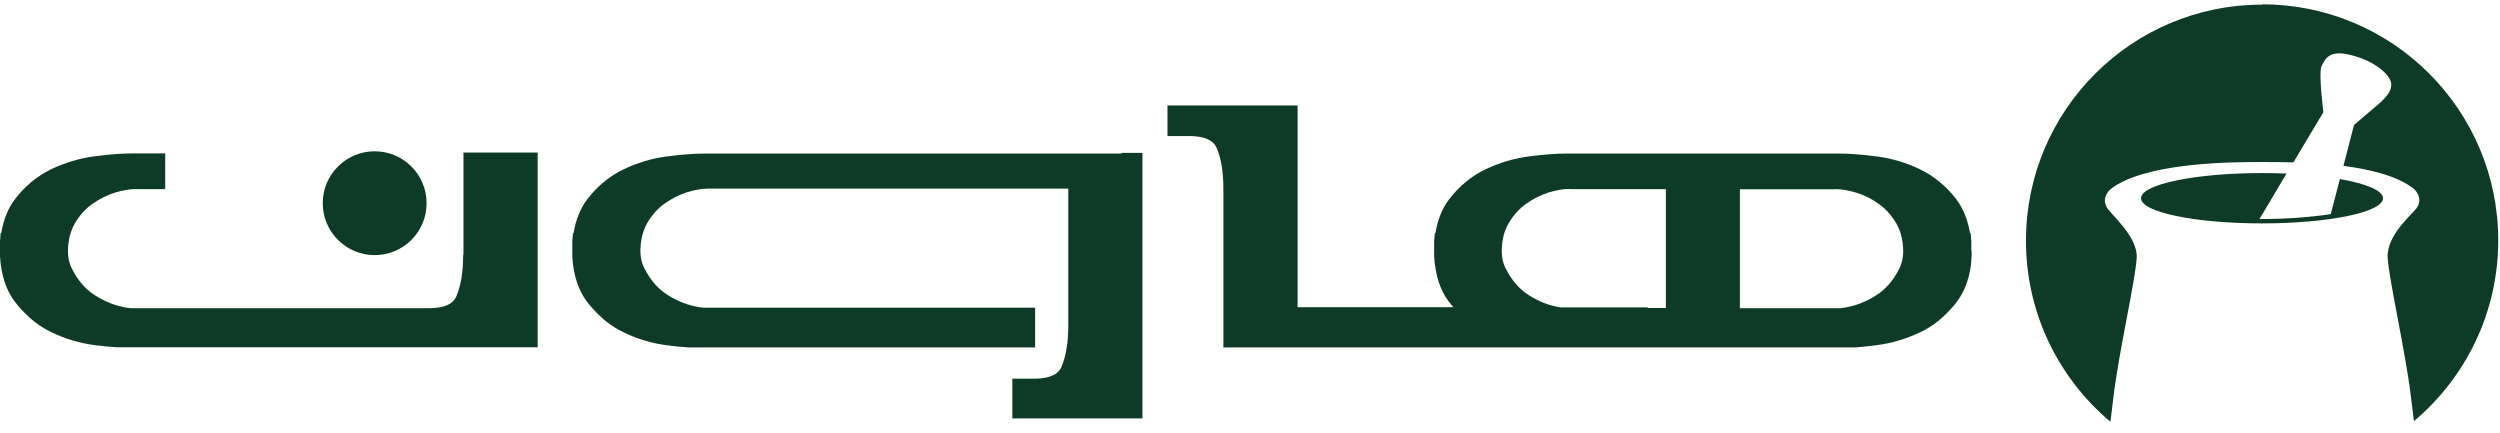
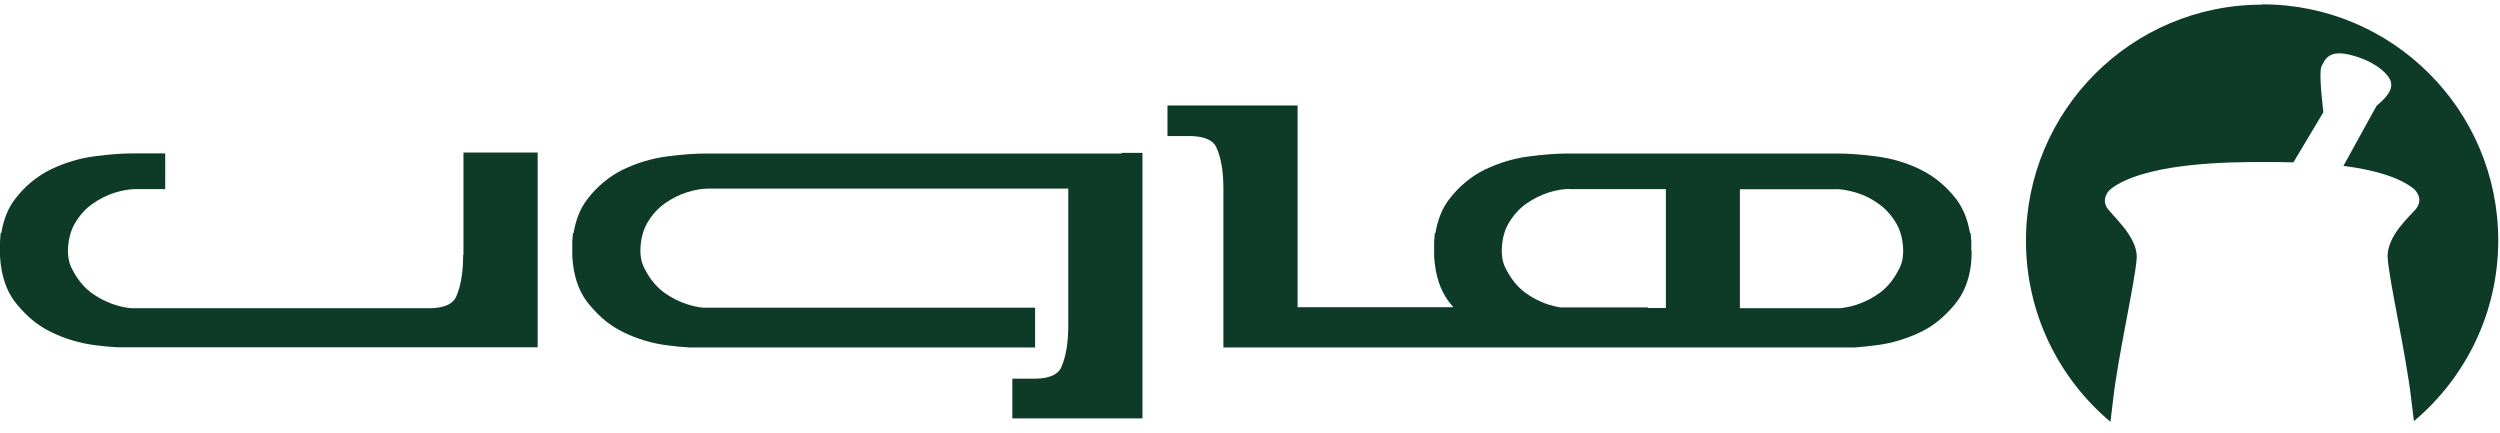
<svg xmlns="http://www.w3.org/2000/svg" width="156" height="27" viewBox="0 0 156 27" fill="none">
-   <path d="M23.38 15.92C25.17 15.92 26.62 14.47 26.62 12.68C26.62 10.89 25.17 9.44 23.38 9.44C21.59 9.44 20.14 10.89 20.14 12.68C20.14 14.47 21.59 15.92 23.38 15.92Z" fill="#0E3B28" />
  <path d="M123.01 15.66C123.01 15.66 123.01 15.66 123.01 15.65C123.01 15.63 123.01 15.61 123.01 15.59C123.01 15.5 123.01 15.42 123.01 15.35C123.01 15.33 123.01 15.31 123.01 15.29C123.01 15.29 123.01 15.25 123.01 15.24C123.01 15.22 123.01 15.2 123.01 15.18C123.01 15.15 123.01 15.11 123.01 15.08L122.97 14.55H122.93C122.79 13.72 122.51 13.01 122.07 12.43C121.46 11.63 120.7 11 119.82 10.57C118.96 10.15 118.04 9.88 117.09 9.76C116.18 9.64 115.37 9.58 114.69 9.58H97.81C97.13 9.58 96.32 9.64 95.41 9.76C94.46 9.88 93.55 10.16 92.68 10.57C91.8 11 91.04 11.63 90.43 12.43C89.99 13 89.71 13.71 89.57 14.55H89.53L89.49 15.08C89.49 15.08 89.49 15.15 89.49 15.18C89.49 15.2 89.49 15.22 89.49 15.24C89.49 15.25 89.49 15.26 89.49 15.28C89.49 15.28 89.49 15.33 89.49 15.35C89.49 15.42 89.49 15.5 89.49 15.59C89.49 15.61 89.49 15.63 89.49 15.65C89.49 15.65 89.49 15.65 89.49 15.66C89.49 15.66 89.49 15.66 89.49 15.67C89.49 15.69 89.49 15.71 89.49 15.73C89.49 15.78 89.49 15.83 89.49 15.86C89.49 15.87 89.49 15.89 89.49 15.9C89.49 16.01 89.49 16.11 89.51 16.21V16.26C89.52 16.34 89.53 16.43 89.54 16.52C89.67 17.54 90 18.36 90.57 19.03C90.61 19.08 90.65 19.13 90.69 19.17H80.97V6.58H72.85V8.49H74.2C75.58 8.49 75.83 9.04 75.91 9.22C76.2 9.85 76.34 10.72 76.34 11.8V21.68H78.19H115.73H115.75C116.17 21.65 116.63 21.6 117.1 21.54C118.05 21.42 118.96 21.14 119.83 20.73C120.65 20.33 121.27 19.83 121.96 19.02C122.52 18.35 122.86 17.53 122.99 16.51C123 16.42 123.01 16.33 123.01 16.25V16.19C123.02 16.09 123.03 15.99 123.03 15.88C123.03 15.88 123.03 15.85 123.03 15.84C123.03 15.81 123.03 15.76 123.03 15.71C123.03 15.69 123.03 15.67 123.03 15.65C123.03 15.65 123.03 15.65 123.03 15.64M114.53 11.8C114.91 11.8 115.34 11.88 115.83 12.02C116.32 12.17 116.79 12.4 117.23 12.72C117.66 13.02 118.03 13.44 118.33 13.94C118.6 14.41 118.75 14.98 118.76 15.66C118.75 16.32 118.61 16.62 118.33 17.1C118.03 17.61 117.66 18.02 117.23 18.32C116.96 18.51 116.66 18.68 116.35 18.82C116.15 18.91 115.98 18.97 115.83 19.02C115.48 19.13 115.15 19.2 114.85 19.23H108.57V11.81H114.52L114.53 11.8ZM97.94 11.8H98.04H103.95V19.22H102.82V19.18H97.35C97.13 19.14 96.89 19.09 96.64 19.01C96.48 18.96 96.32 18.9 96.12 18.81C95.81 18.67 95.51 18.5 95.24 18.31C94.81 18.01 94.44 17.59 94.14 17.09C93.86 16.61 93.72 16.31 93.71 15.65C93.72 14.98 93.86 14.4 94.14 13.93C94.44 13.42 94.81 13.01 95.24 12.71C95.68 12.4 96.16 12.16 96.64 12.01C97.13 11.86 97.57 11.79 97.94 11.79" fill="#0E3B28" />
  <path d="M69.98 9.58H68.74H44.03C43.35 9.58 42.54 9.64 41.63 9.76C40.68 9.88 39.77 10.16 38.9 10.57C38.02 11 37.26 11.63 36.65 12.43C36.21 13 35.93 13.71 35.79 14.55H35.75L35.71 15.08C35.71 15.08 35.71 15.15 35.71 15.18C35.71 15.2 35.71 15.22 35.71 15.24C35.71 15.25 35.71 15.26 35.71 15.28C35.71 15.28 35.71 15.33 35.71 15.35C35.71 15.42 35.71 15.5 35.71 15.59C35.71 15.61 35.71 15.63 35.71 15.65C35.71 15.65 35.71 15.65 35.71 15.66C35.71 15.66 35.71 15.66 35.71 15.67C35.71 15.69 35.71 15.71 35.71 15.73C35.71 15.78 35.71 15.83 35.71 15.86C35.71 15.87 35.71 15.89 35.71 15.9C35.71 16.01 35.71 16.11 35.73 16.21V16.26C35.74 16.34 35.75 16.43 35.76 16.52C35.89 17.54 36.22 18.36 36.79 19.03C37.48 19.85 38.1 20.34 38.92 20.74C39.78 21.16 40.7 21.43 41.65 21.55C42.12 21.61 42.58 21.66 43 21.68H43.02H64.59V19.2H43.87C43.57 19.17 43.24 19.1 42.89 18.99C42.73 18.94 42.57 18.88 42.37 18.79C42.06 18.65 41.76 18.48 41.49 18.29C41.06 17.99 40.69 17.57 40.39 17.07C40.11 16.59 39.97 16.29 39.96 15.63C39.97 14.96 40.12 14.38 40.39 13.91C40.69 13.4 41.06 12.99 41.49 12.69C41.93 12.38 42.41 12.14 42.89 11.99C43.38 11.84 43.82 11.77 44.19 11.77H44.3H66.66V20.32C66.66 21.4 66.51 22.26 66.23 22.9C66.15 23.08 65.9 23.63 64.52 23.63H63.17V26.11H71.29V9.54H70L69.98 9.58Z" fill="#0E3B28" />
  <path d="M28.9 15.92C28.9 17 28.75 17.86 28.47 18.5C28.39 18.67 28.16 19.18 26.95 19.23H8.15C7.85 19.2 7.52 19.13 7.17 19.02C7.01 18.97 6.85 18.91 6.65 18.82C6.34 18.68 6.04 18.51 5.77 18.32C5.34 18.02 4.97 17.6 4.67 17.1C4.39 16.62 4.25 16.32 4.24 15.66C4.25 14.99 4.4 14.41 4.67 13.94C4.97 13.43 5.34 13.02 5.77 12.72C6.21 12.41 6.69 12.17 7.17 12.02C7.66 11.87 8.1 11.8 8.47 11.8H10.31V9.57H8.32C7.64 9.57 6.83 9.63 5.92 9.75C4.97 9.87 4.06 10.15 3.19 10.56C2.31 10.99 1.55 11.62 0.94 12.42C0.5 12.99 0.22 13.7 0.08 14.54H0.04L0 15.07C0 15.07 0 15.14 0 15.17C0 15.19 0 15.21 0 15.23C0 15.24 0 15.25 0 15.27C0 15.27 0 15.32 0 15.34C0 15.41 0 15.49 0 15.58C0 15.6 0 15.62 0 15.64C0 15.64 0 15.64 0 15.65C0 15.65 0 15.65 0 15.66C0 15.68 0 15.7 0 15.72C0 15.77 0 15.82 0 15.85C0 15.86 0 15.88 0 15.89C0 16 4.58211e-07 16.1 0.02 16.2V16.25C0.03 16.33 0.04 16.42 0.05 16.51C0.18 17.53 0.51 18.35 1.08 19.02C1.77 19.84 2.39 20.33 3.21 20.73C4.07 21.15 4.99 21.42 5.94 21.54C6.41 21.6 6.87 21.65 7.29 21.67H7.31H33.55V9.52H28.92V15.88L28.9 15.92Z" fill="#0E3B28" />
-   <path d="M146.01 11.17L145.44 13.36C144.2 13.55 142.66 13.67 140.99 13.67L142.68 10.83C142.19 10.81 141.67 10.8 141.15 10.8C136.98 10.8 133.6 11.5 133.6 12.37C133.6 13.24 136.98 13.94 141.15 13.94C145.32 13.94 148.7 13.24 148.7 12.37C148.7 11.89 147.65 11.46 146 11.17" fill="#0E3B28" />
-   <path d="M141.15 0.29C133.01 0.29 126.42 6.89 126.42 15.02C126.42 19.56 128.47 23.61 131.69 26.32C131.74 25.88 131.81 25.41 131.86 24.92C132.18 22.12 133.25 17.49 133.33 16.1C133.41 14.71 131.61 13.31 131.43 12.88C131.3 12.59 131.3 12.33 131.54 11.97C131.63 11.84 131.88 11.66 132.08 11.54C134.4 10.16 139.04 10.11 141.17 10.11C141.68 10.11 142.35 10.11 143.11 10.13L144.98 7C144.98 7 144.66 4.52 144.87 4.12C145.08 3.72 145.3 3.08 146.68 3.43C148.07 3.78 148.89 4.47 149.13 4.95C149.37 5.43 149.1 5.94 148.3 6.6C147.5 7.27 146.89 7.8 146.89 7.8L146.23 10.35C147.94 10.57 149.62 10.99 150.62 11.78C150.62 11.78 151.29 12.35 150.77 13.02C150.49 13.39 148.91 14.7 148.99 16.08C149.07 17.47 150.14 22.1 150.46 24.9C150.52 25.39 150.58 25.85 150.63 26.28C153.84 23.58 155.89 19.53 155.89 15C155.89 6.86 149.29 0.27 141.16 0.27" fill="#0E3B28" />
+   <path d="M141.15 0.29C133.01 0.29 126.42 6.89 126.42 15.02C126.42 19.56 128.47 23.61 131.69 26.32C131.74 25.88 131.81 25.41 131.86 24.92C132.18 22.12 133.25 17.49 133.33 16.1C133.41 14.71 131.61 13.31 131.43 12.88C131.3 12.59 131.3 12.33 131.54 11.97C131.63 11.84 131.88 11.66 132.08 11.54C134.4 10.16 139.04 10.11 141.17 10.11C141.68 10.11 142.35 10.11 143.11 10.13L144.98 7C144.98 7 144.66 4.52 144.87 4.12C145.08 3.72 145.3 3.08 146.68 3.43C148.07 3.78 148.89 4.47 149.13 4.95C149.37 5.43 149.1 5.94 148.3 6.6L146.23 10.35C147.94 10.57 149.62 10.99 150.62 11.78C150.62 11.78 151.29 12.35 150.77 13.02C150.49 13.39 148.91 14.7 148.99 16.08C149.07 17.47 150.14 22.1 150.46 24.9C150.52 25.39 150.58 25.85 150.63 26.28C153.84 23.58 155.89 19.53 155.89 15C155.89 6.86 149.29 0.27 141.16 0.27" fill="#0E3B28" />
</svg>